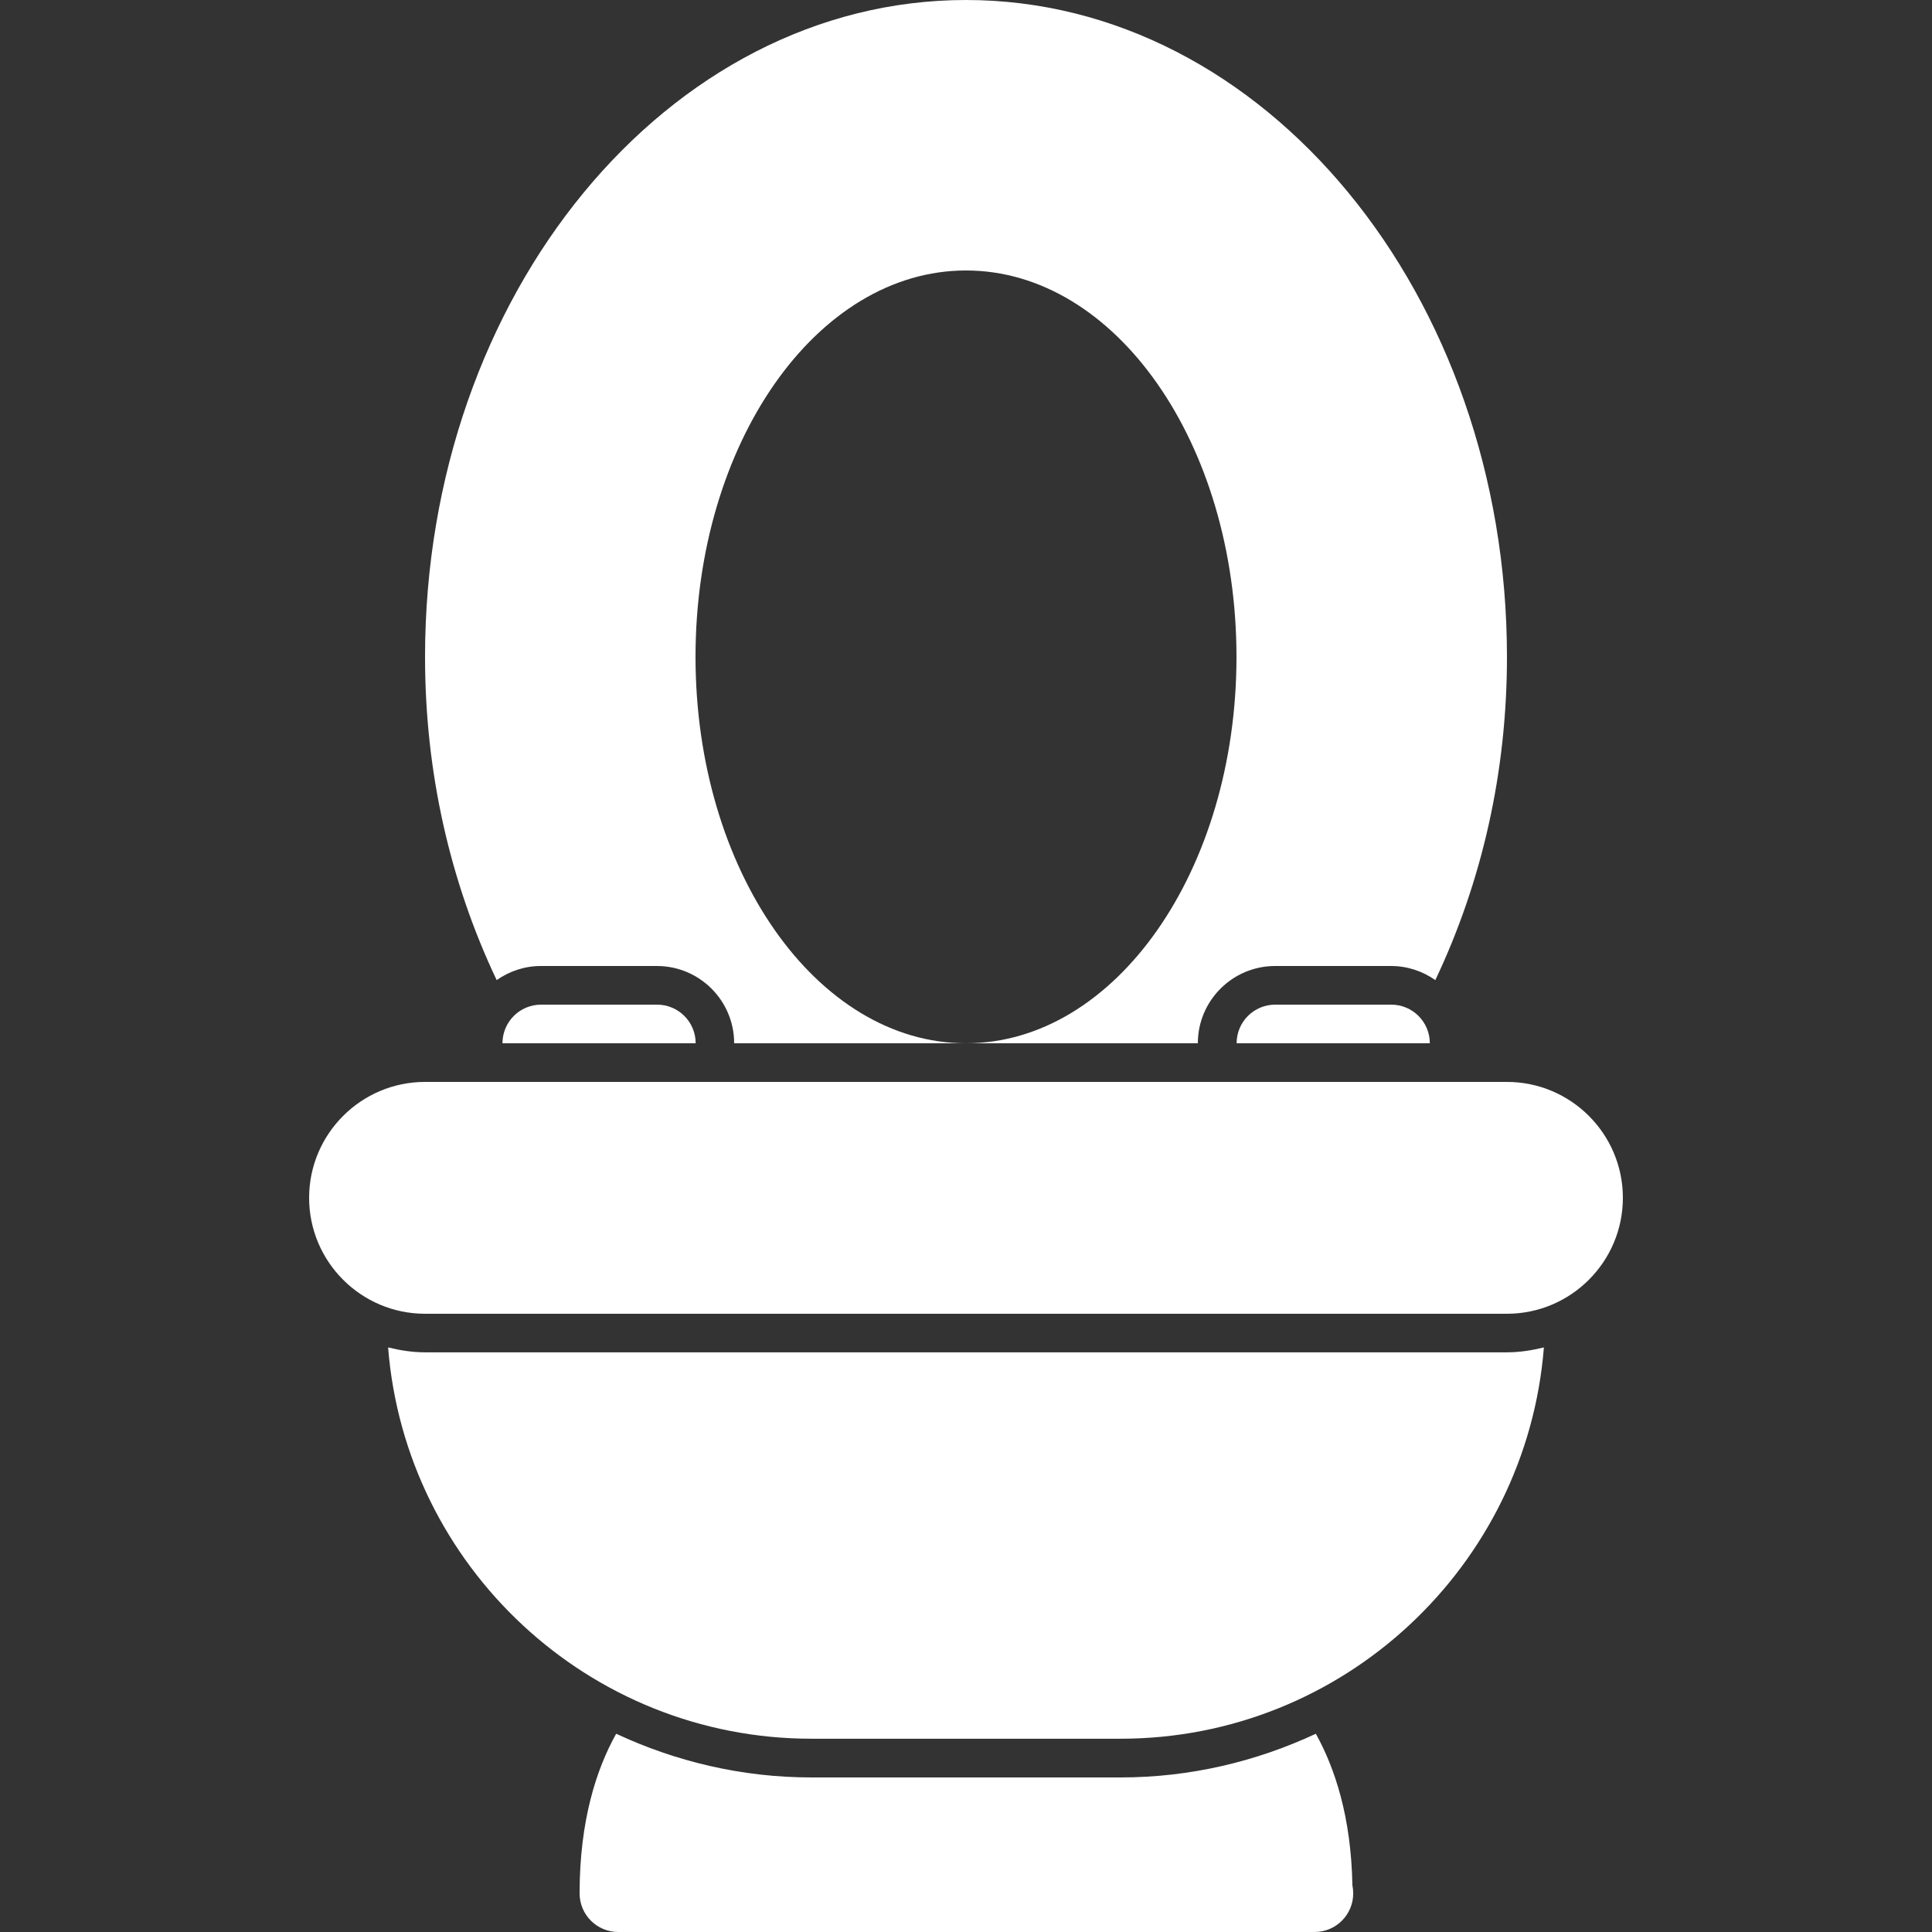
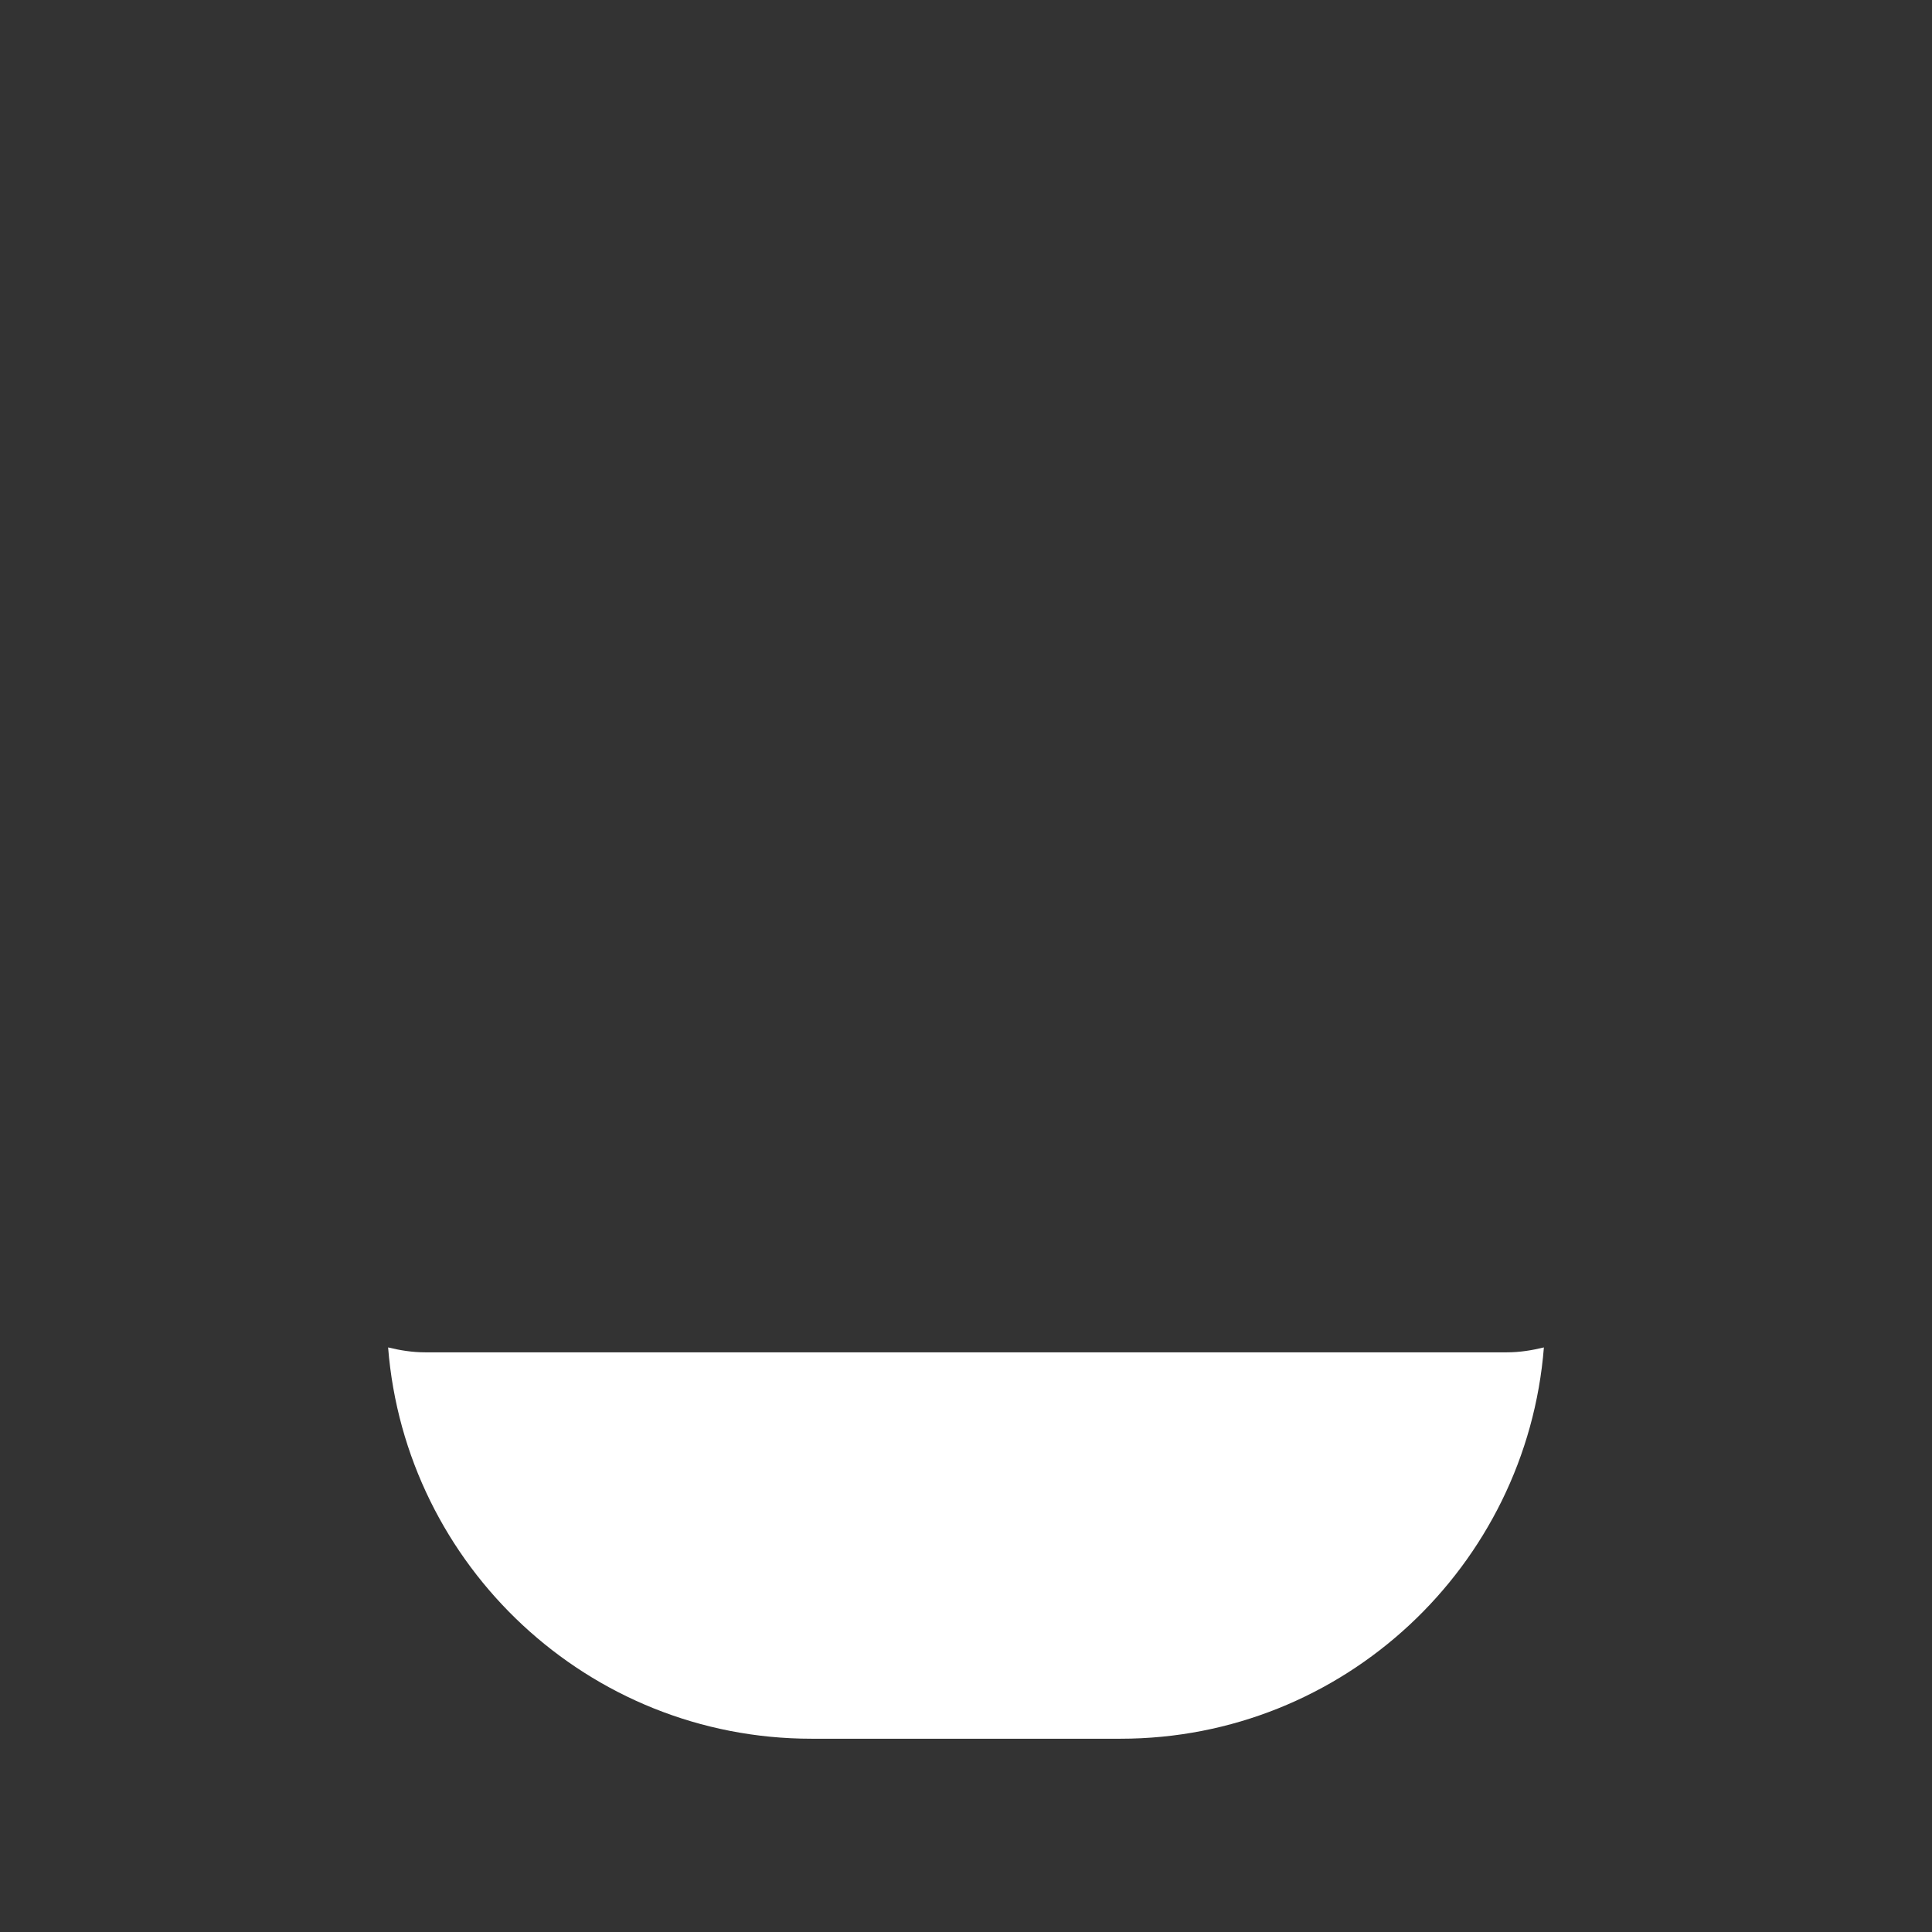
<svg xmlns="http://www.w3.org/2000/svg" width="26" height="26" viewBox="0 0 26 26" fill="none">
  <rect x="0" y="0" width="26" height="26" fill="#333333" stroke="none" />
  <path d="M20.28 18.199H5.72C5.548 18.199 5.383 18.172 5.223 18.133C5.455 21.075 7.919 23.399 10.92 23.399H15.08C18.081 23.399 20.544 21.075 20.777 18.133C20.617 18.172 20.452 18.199 20.28 18.199Z" fill="white" />
-   <path d="M17.708 23.332C16.908 23.705 16.02 23.92 15.08 23.92H10.92C9.981 23.92 9.092 23.705 8.292 23.332C8.027 23.807 7.8 24.499 7.8 25.48C7.8 25.768 8.033 26 8.32 26H17.68C17.684 26 17.688 26 17.691 26C17.978 26 18.211 25.768 18.211 25.48C18.211 25.443 18.207 25.406 18.2 25.371C18.183 24.447 17.962 23.79 17.708 23.332ZM20.28 17.68H5.72C4.86 17.68 4.16 16.98 4.16 16.12C4.16 15.26 4.86 14.56 5.72 14.56H20.28C21.14 14.56 21.84 15.26 21.84 16.12C21.84 16.98 21.14 17.68 20.28 17.68ZM7.28 13H8.84C9.414 13 9.88 13.466 9.88 14.04H13C10.99 14.04 9.36 11.712 9.36 8.84C9.36 5.968 10.99 3.64 13 3.64C15.011 3.64 16.64 5.968 16.64 8.84C16.64 11.712 15.011 14.04 13 14.04H16.12C16.12 13.466 16.587 13 17.16 13H18.72C18.942 13 19.147 13.071 19.316 13.19C19.945 11.863 20.28 10.39 20.28 8.84C20.28 3.966 17.015 0 13 0C8.986 0 5.72 3.966 5.72 8.84C5.72 10.391 6.055 11.863 6.684 13.19C6.853 13.071 7.058 13 7.28 13Z" fill="white" />
-   <path d="M8.842 13.52H7.282C6.995 13.52 6.762 13.752 6.762 14.04H9.362C9.362 13.752 9.129 13.52 8.842 13.52ZM18.722 13.52H17.162C16.874 13.52 16.642 13.752 16.642 14.04H19.242C19.242 13.752 19.009 13.52 18.722 13.52Z" fill="white" />
</svg>